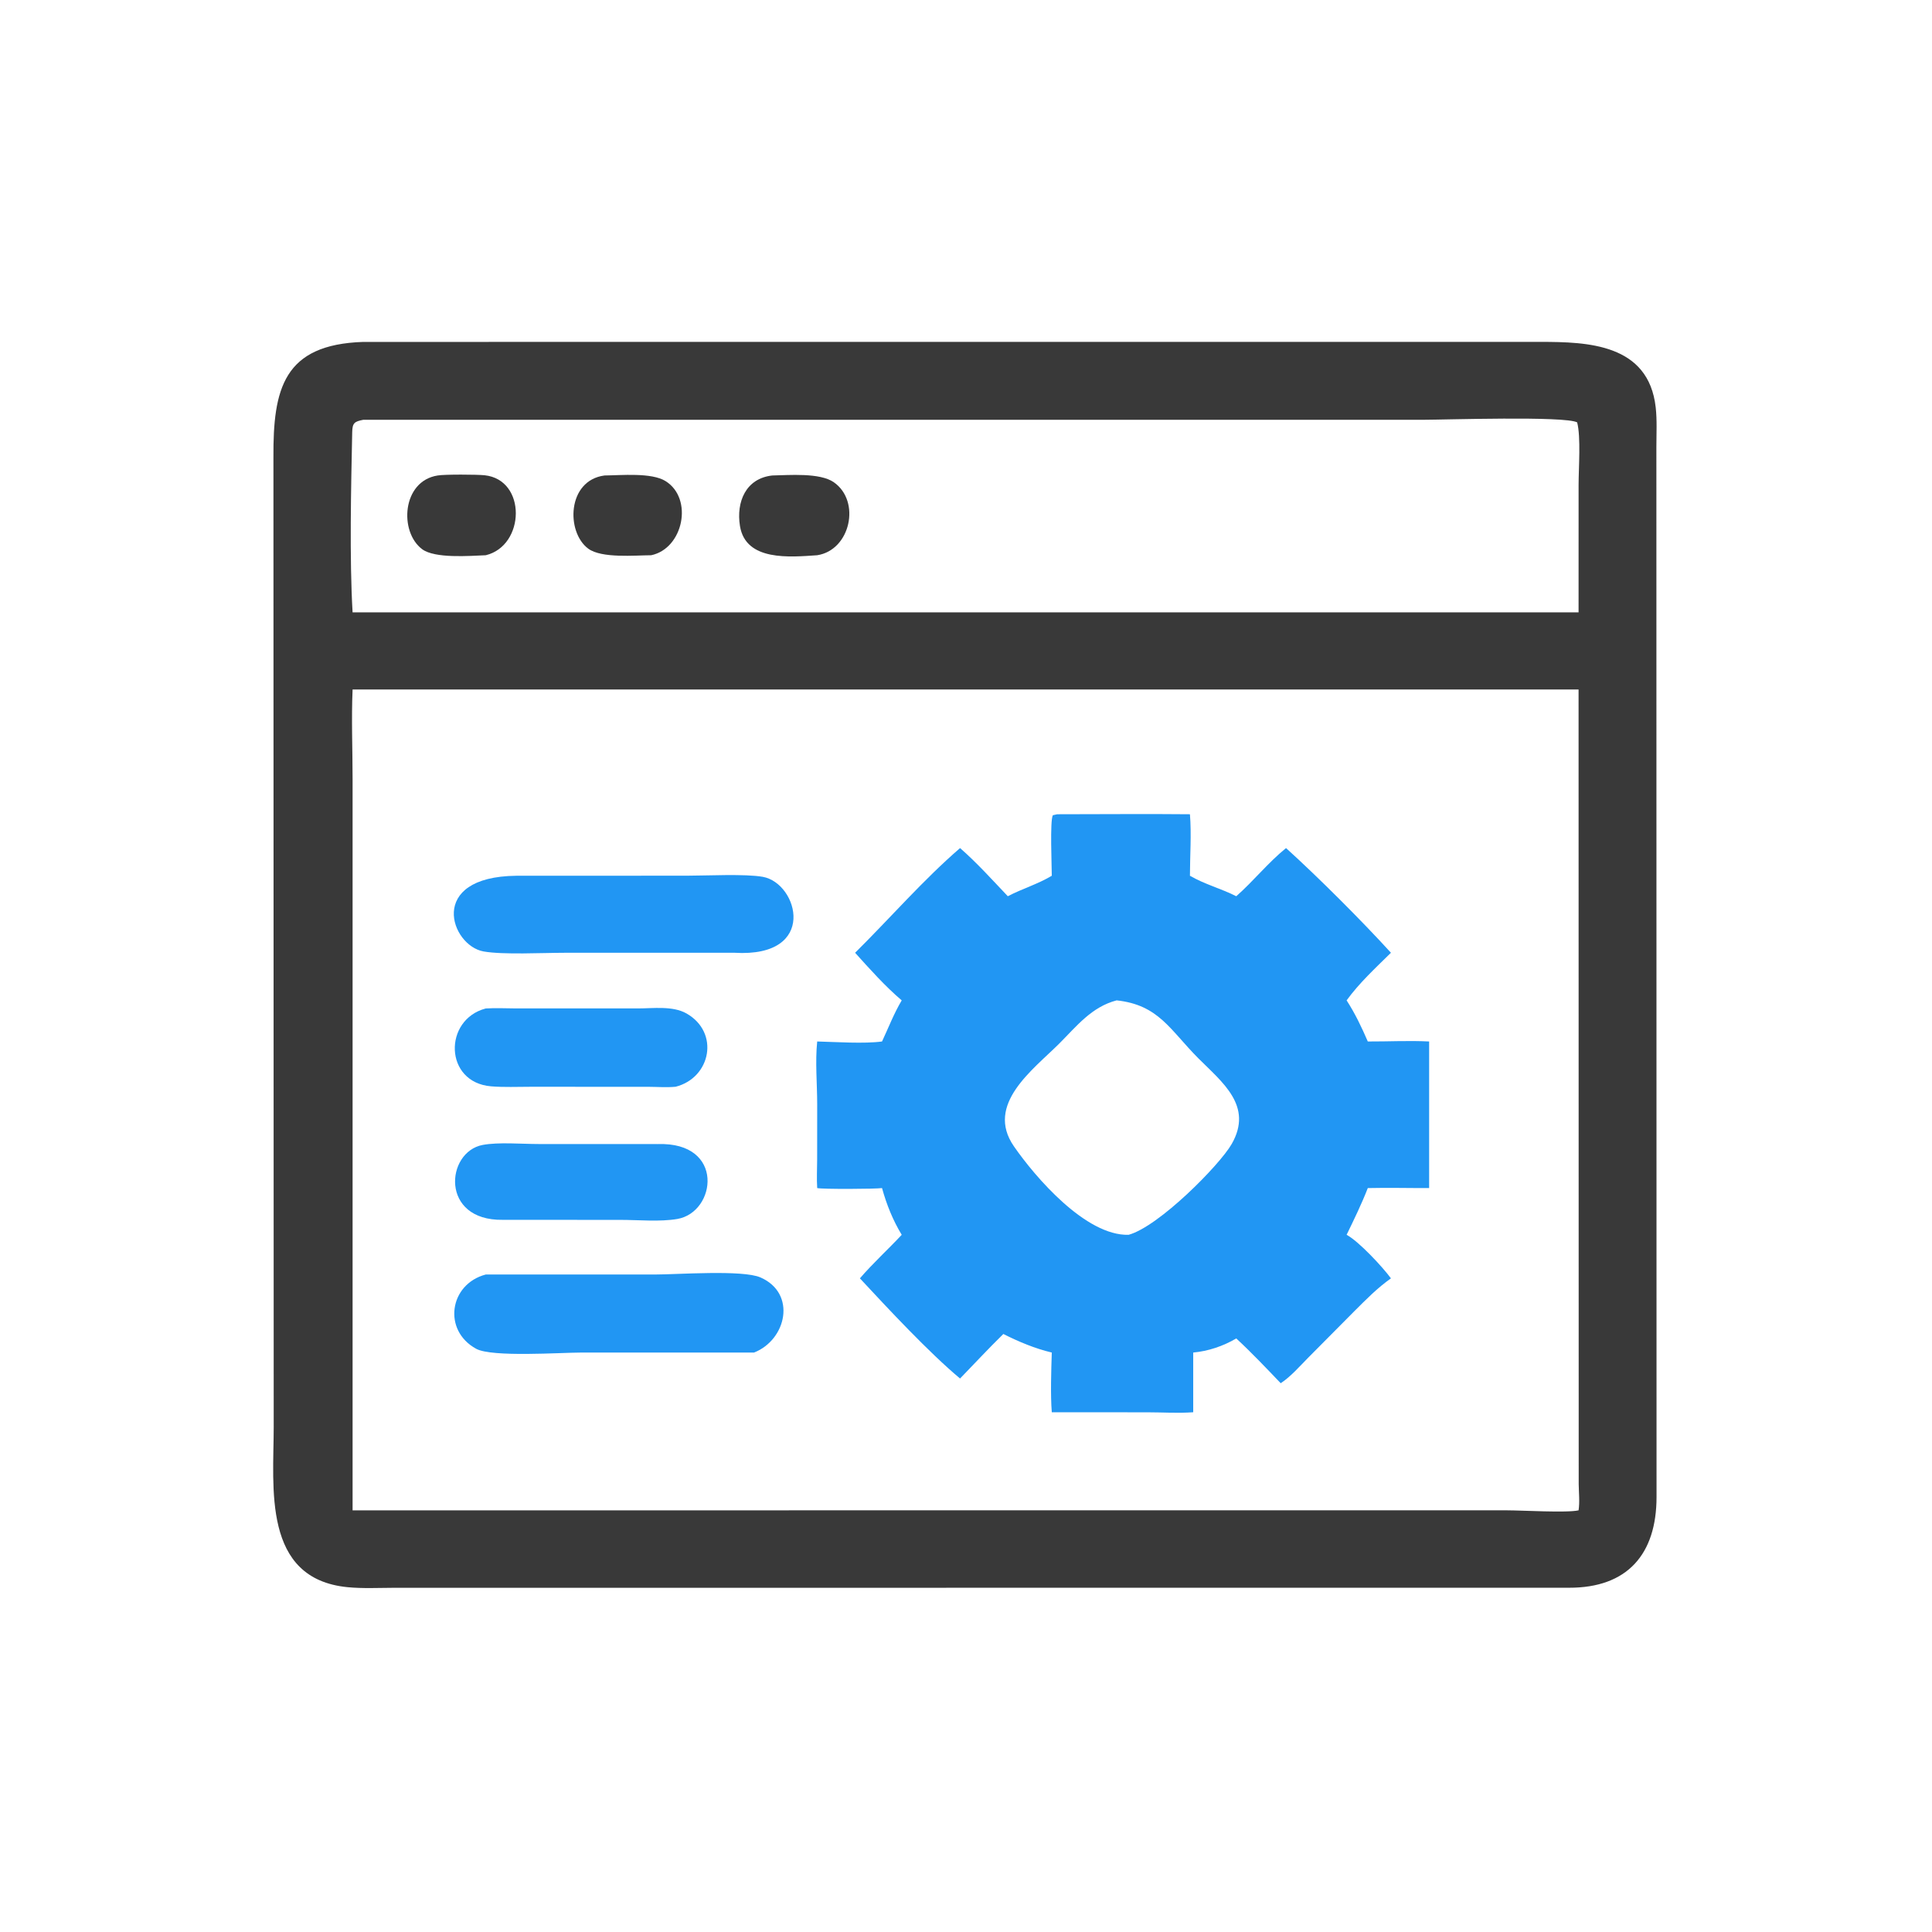
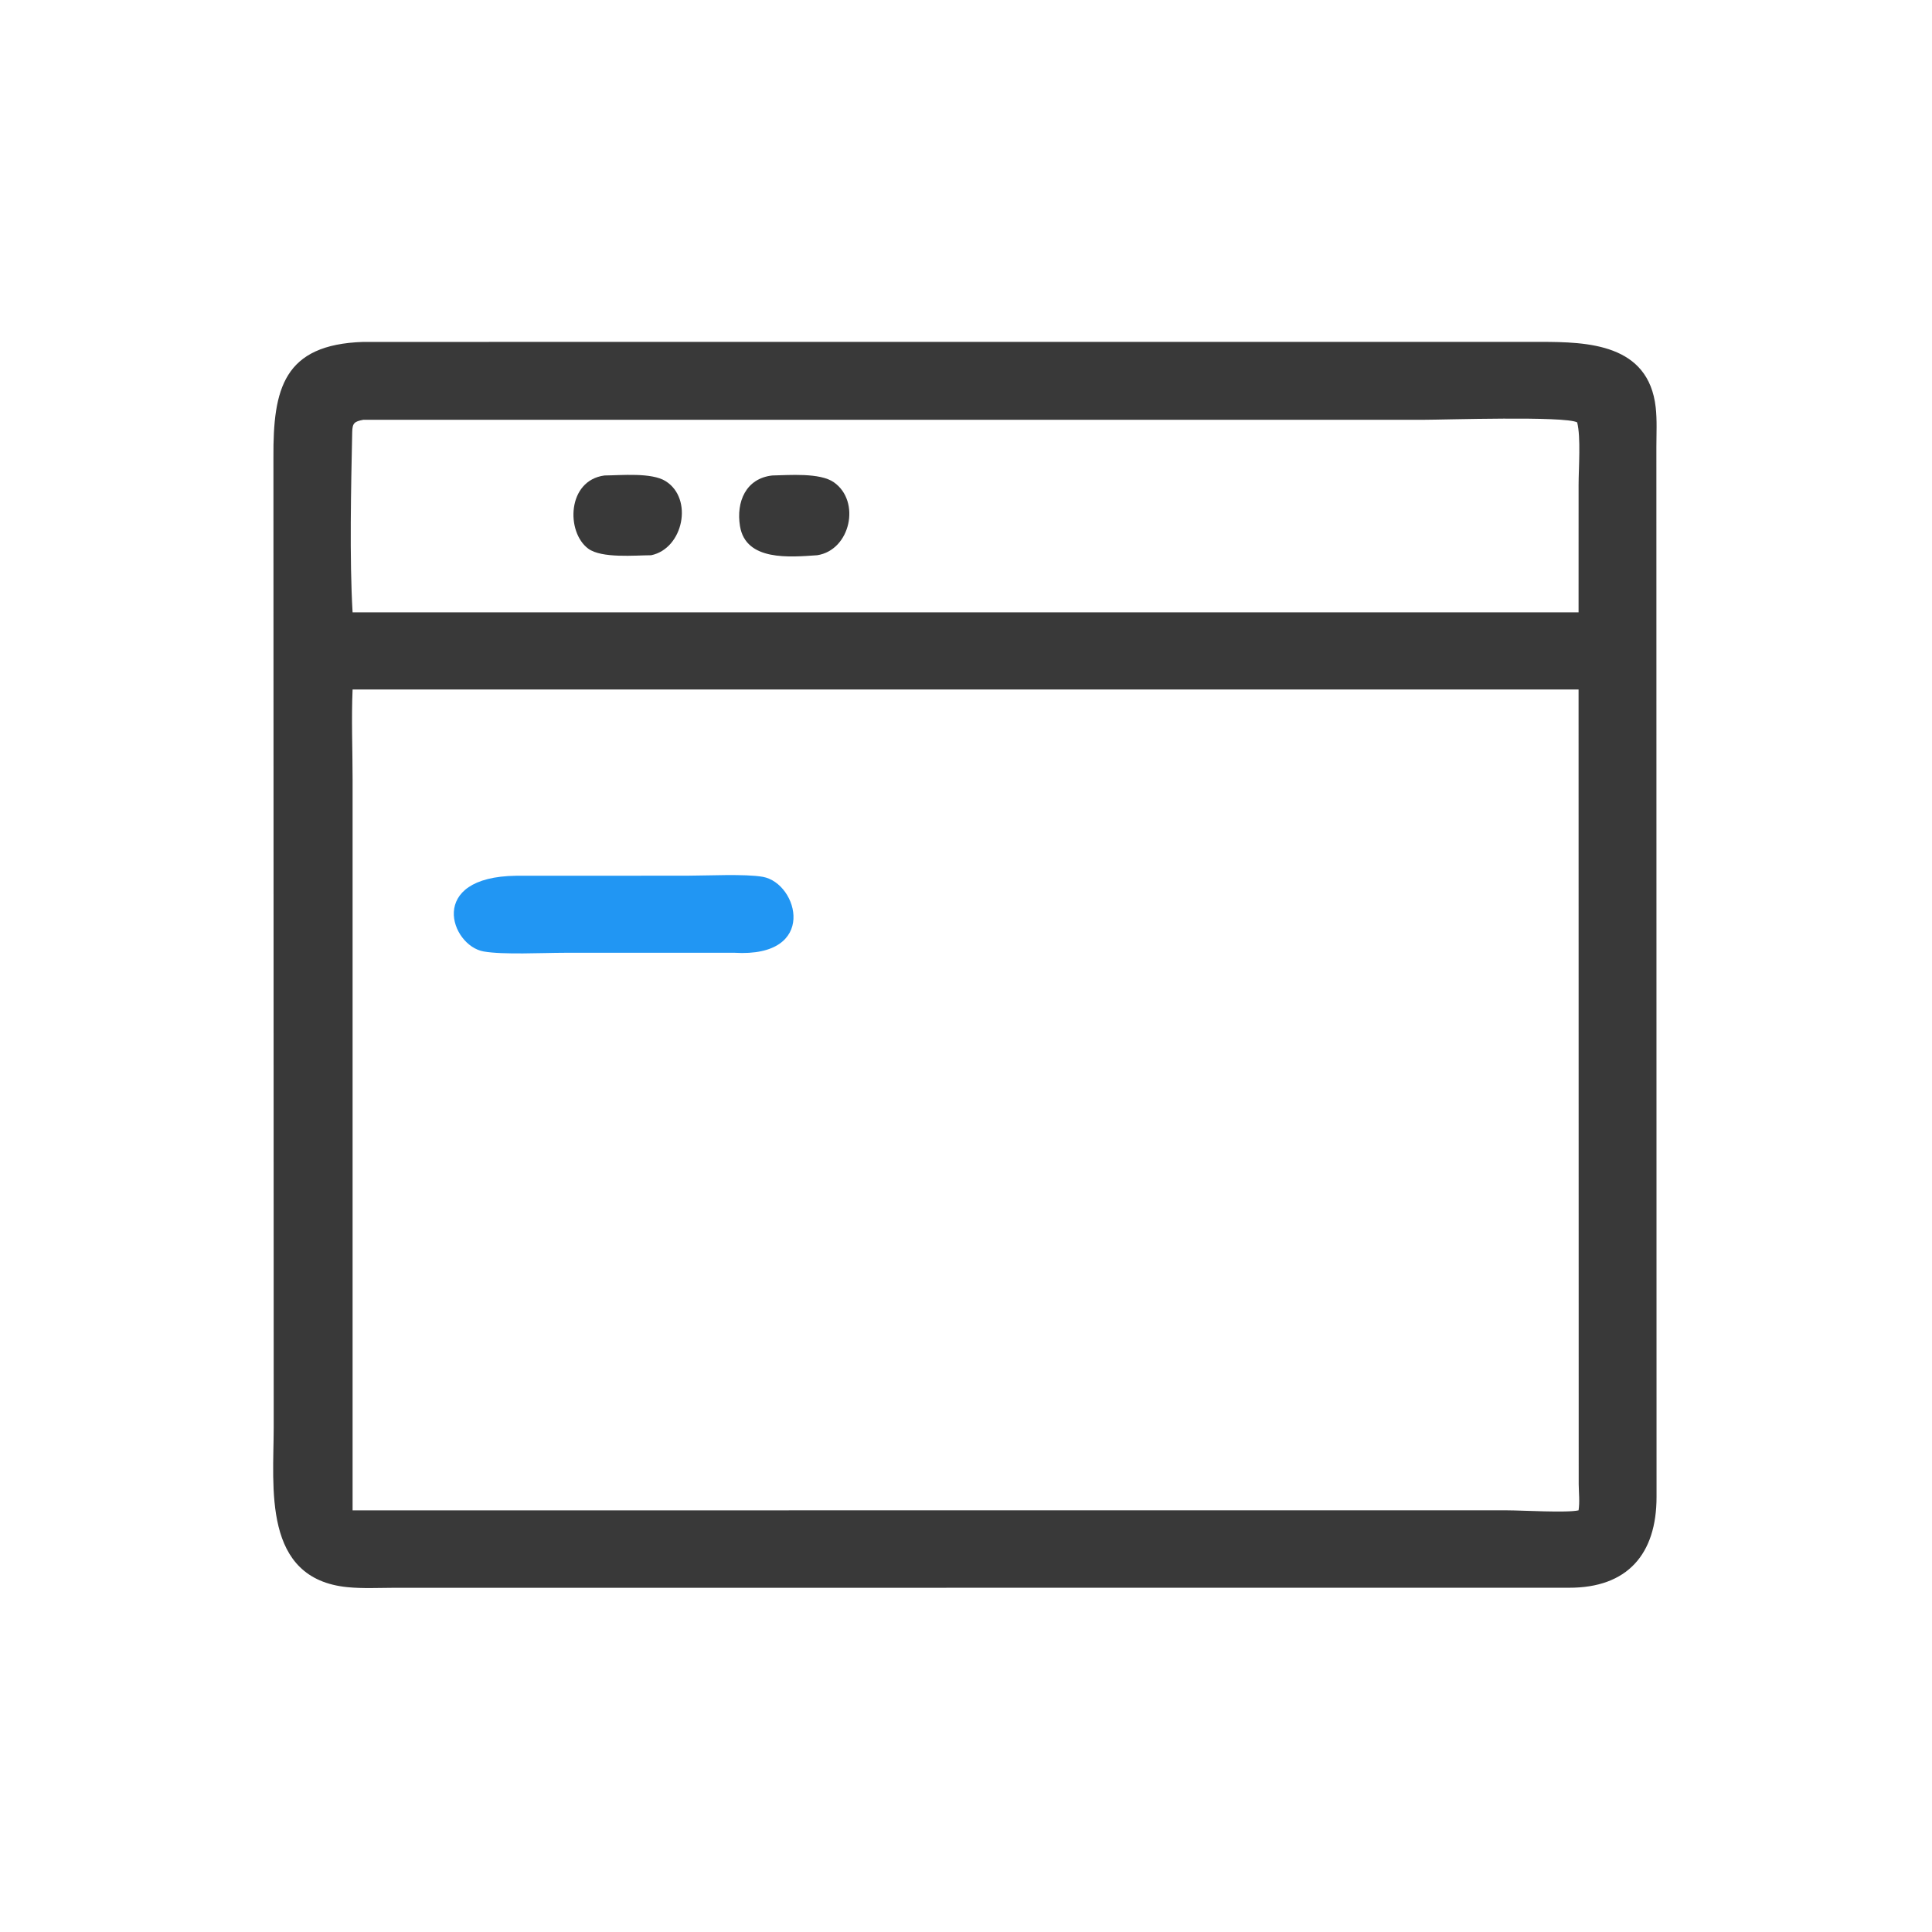
<svg xmlns="http://www.w3.org/2000/svg" version="1.1" style="display: block;" viewBox="0 0 2048 2048" width="512" height="512">
  <path transform="translate(0,0)" fill="rgb(57,57,57)" d="M 385.105 362.445 L 1632.9 362.413 C 1682.93 362.399 1747.54 364.396 1755.11 431.807 C 1756.65 445.483 1755.83 459.863 1755.83 473.642 L 1756 1586.77 C 1756.04 1647.65 1724.94 1683.23 1663.25 1683.07 L 417.313 1683.13 C 401.218 1683.16 384.467 1684.05 368.447 1682.48 C 277.758 1673.6 290.122 1576.62 290.142 1513 L 289.848 484.744 C 289.449 412.263 300.46 365.151 385.105 362.445 z M 373.757 1601.02 L 1597.7 1601.01 C 1613.34 1601.02 1661.21 1603.86 1673.35 1601.02 C 1674.7 1592.09 1673.61 1582.38 1673.49 1573.35 L 1673.35 730.875 L 373.757 730.875 C 372.405 762.281 373.752 794.345 373.757 825.81 L 373.757 1601.02 z M 373.757 649.134 L 1663.25 649.134 L 1673.35 649.134 L 1673.38 513.81 C 1673.39 496.174 1675.9 463.378 1671.86 447.728 C 1658.88 440.793 1530.84 444.989 1508.74 444.99 L 385.105 444.992 C 375.683 446.856 373.556 448.343 373.352 458.196 C 372.158 515.961 370.384 591.934 373.757 649.134 z" />
-   <path transform="translate(0,0)" fill="rgb(33,150,243)" d="M 1120.72 863.141 C 1167.6 863.152 1214.51 862.66 1261.38 863.141 C 1263.11 884.318 1261.41 906.997 1261.38 928.338 C 1276.95 937.415 1294.46 941.917 1310.49 950.041 C 1328.83 933.918 1344.3 914.32 1363.25 898.993 C 1397.02 929.562 1443.4 975.853 1474.46 1009.97 C 1458.16 1026.05 1440.96 1041.86 1427.47 1060.43 C 1436.44 1074.29 1443.38 1088.91 1449.92 1104.01 C 1471.51 1104.12 1493.4 1102.91 1514.94 1104.01 L 1514.94 1259.41 C 1493.27 1259.47 1471.58 1258.91 1449.92 1259.41 C 1443.33 1276.35 1435.39 1292.6 1427.47 1308.95 C 1440.36 1315.83 1465.72 1343.12 1474.46 1355.1 C 1460 1365.34 1448.2 1377.43 1435.68 1389.89 L 1386.56 1439.39 C 1377.55 1448.52 1368.33 1459.21 1357.61 1466.27 C 1342.19 1450.15 1326.87 1433.95 1310.49 1418.8 C 1296.57 1426.96 1280.9 1432.28 1264.86 1433.75 L 1264.86 1497.04 C 1249.01 1498.22 1232.43 1497.11 1216.49 1497.1 L 1114.94 1497.04 C 1113.48 1478.98 1114.33 1452.27 1114.94 1433.75 C 1097.16 1429.53 1079.84 1422.28 1063.58 1414.07 C 1047.94 1429.38 1032.95 1445.56 1017.7 1461.28 C 984.627 1433.68 940.917 1386.71 911.523 1355.1 C 925.442 1338.95 941.311 1324.54 955.855 1308.95 C 946.49 1293.51 939.784 1276.79 934.993 1259.41 C 928.372 1260.41 872.239 1260.71 866.266 1259.41 C 865.607 1249.53 866.195 1239.26 866.211 1229.34 L 866.258 1170.6 C 866.251 1148.87 864.028 1125.52 866.266 1104.01 C 886.171 1104.52 916.248 1106.59 934.993 1104.01 C 941.87 1089.32 947.547 1074.43 955.855 1060.43 C 938.244 1045.47 921.917 1027.15 906.444 1009.97 C 943.409 973.4 978.378 932.998 1017.7 898.993 C 1035.7 914.703 1051.87 932.738 1068.32 950.041 C 1083.65 942.014 1099.87 937.363 1114.94 928.338 C 1114.94 918.266 1112.86 870.147 1116.05 864.175 L 1120.72 863.141 z M 1196.35 1308.95 C 1228.4 1300.2 1292.76 1235.14 1305.61 1212.75 C 1328.81 1172.31 1295.63 1147.3 1270.18 1121.73 C 1240.08 1091.48 1228.25 1065.25 1183.69 1060.43 C 1157.2 1067.32 1141.48 1087.59 1122.98 1106.1 C 1095.18 1133.91 1043.99 1170.62 1074.77 1215.12 C 1097.48 1247.97 1151.02 1310.18 1196.35 1308.95 z" />
  <path transform="translate(0,0)" fill="rgb(33,150,243)" d="M 547.298 928.338 L 728.407 928.273 C 748.602 928.271 790.184 926.156 808.641 929.485 C 846.313 936.282 867.537 1015.32 778.5 1009.97 L 598.116 1009.99 C 575.433 1009.99 533.249 1012.23 512.65 1008.59 C 477.692 1002.39 451.96 929.378 547.298 928.338 z" />
-   <path transform="translate(0,0)" fill="rgb(33,150,243)" d="M 514.899 1351.04 L 694.723 1351.03 C 717.821 1351.04 787.183 1345.84 806.129 1354.13 C 844.736 1371.01 833.76 1420.27 799.341 1433.75 L 615.751 1433.77 C 594.483 1433.78 521.549 1438.9 504.843 1429.81 C 468.953 1410.29 476.274 1361.2 514.899 1351.04 z" />
-   <path transform="translate(0,0)" fill="rgb(33,150,243)" d="M 514.899 1069.01 C 525.558 1068.32 536.613 1068.96 547.314 1068.97 L 676.215 1068.97 C 692.254 1068.97 713.095 1066.03 727.656 1074.28 C 763.191 1094.42 753.567 1142.55 716.17 1152 C 706.668 1152.91 696.794 1152.11 687.247 1152.06 L 562.319 1152.03 C 548.517 1152.03 534.342 1152.69 520.601 1151.56 C 470.81 1147.45 469.75 1080.91 514.899 1069.01 z" />
-   <path transform="translate(0,0)" fill="rgb(33,150,243)" d="M 697.209 1212.77 C 768.808 1210.34 759.327 1285.06 717.985 1292.16 C 699.49 1295.33 676.865 1293.14 657.855 1293.13 L 532.954 1293.07 C 466.263 1294.11 472.457 1221.08 511.624 1213.69 C 528.241 1210.55 553.279 1212.71 570.891 1212.72 L 697.209 1212.77 z" />
-   <path transform="translate(0,0)" fill="rgb(57,57,57)" d="M 463.999 504.025 C 471.118 502.758 505.675 502.941 513.684 503.786 C 558.428 508.507 556.806 578.494 514.899 588.576 C 497.619 589.277 461.015 592.222 447.521 582.183 C 422.939 563.896 425.997 509.882 463.999 504.025 z" />
  <path transform="translate(0,0)" fill="rgb(57,57,57)" d="M 818.679 504.025 C 836.326 503.683 869.11 500.874 883.917 511.227 C 912.787 531.415 901.489 583.149 866.266 588.576 C 837.535 590.509 790.522 595.203 784.411 557.663 C 780.234 532.004 790.629 507.088 818.679 504.025 z" />
  <path transform="translate(0,0)" fill="rgb(57,57,57)" d="M 640.783 504.025 C 658.401 503.877 690.631 500.672 705.573 510.025 C 735.214 528.58 724.354 581.483 690.28 588.576 C 673.084 588.646 637.734 592.064 623.573 581.599 C 599.881 564.091 601.017 509.271 640.783 504.025 z" />
</svg>